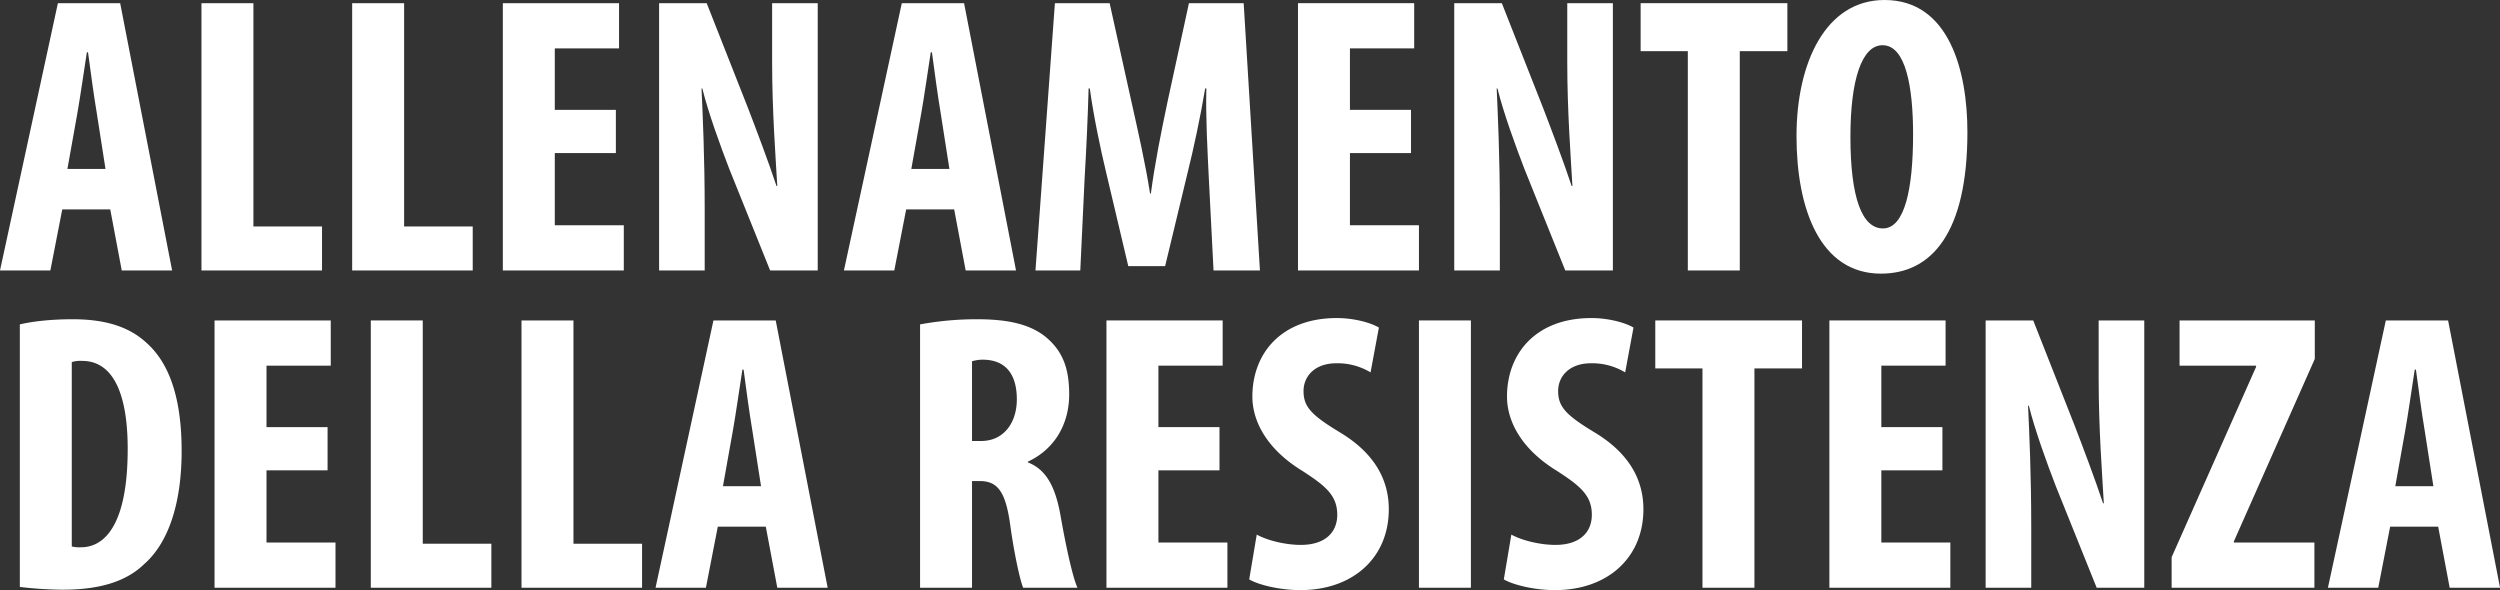
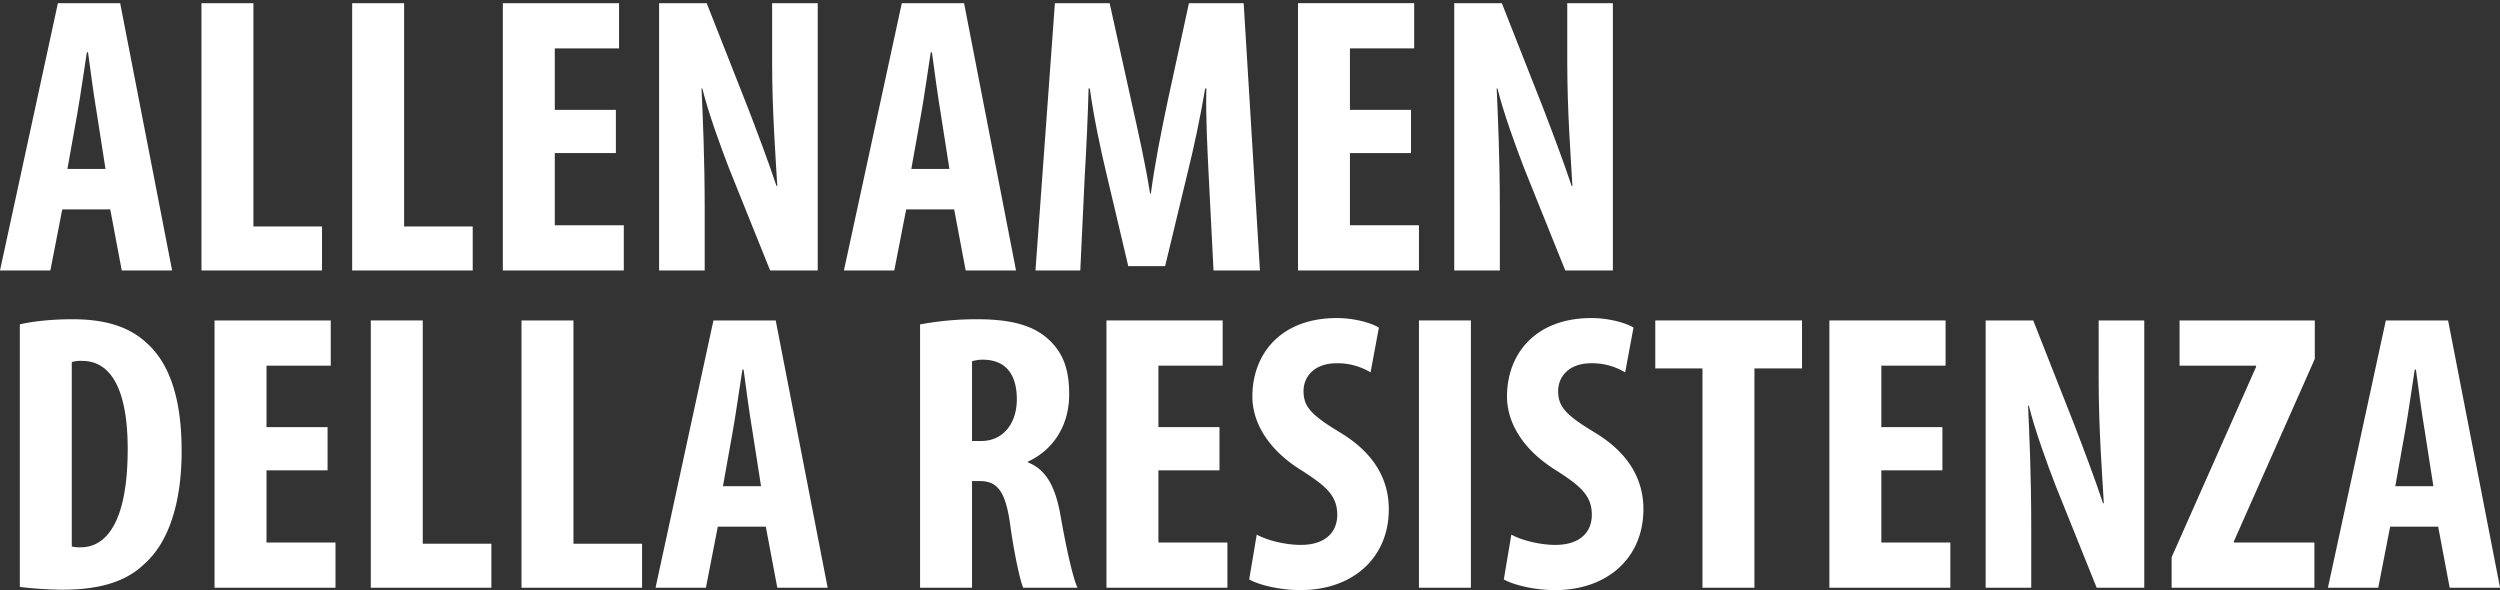
<svg xmlns="http://www.w3.org/2000/svg" viewBox="0 0 1260.78 297.6">
  <rect x="0" y="0" width="1260.78" height="297.6" fill="#333333" stroke="none" />
  <defs>
    <style>.cls-1{fill:#fff;}</style>
  </defs>
  <g id="Livello_2" data-name="Livello 2">
    <g id="Livello_1-2" data-name="Livello 1">
      <path class="cls-1" d="M31.4,105.6l-6,30.8H0L29.2,1.6H60.6L86.8,136.4H61.4l-5.8-30.8ZM53.2,85.2,48.8,57c-1.4-8.2-3.2-21.6-4.4-30.6h-.6c-1.4,9-3.4,23-4.8,30.8l-5,28Z" />
      <path class="cls-1" d="M101.6,1.6h26.2V114.2h34.6v22.2H101.6Z" />
      <path class="cls-1" d="M177.6,1.6h26.2V114.2h34.6v22.2H177.6Z" />
      <path class="cls-1" d="M310.59,77.2h-30.8v36.4h34.8v22.8h-61V1.6h58.6V24.4h-32.4v31h30.8Z" />
      <path class="cls-1" d="M332.39,136.4V1.6h24l20.8,52.8c4,10.4,10.6,27.8,14.4,39.4h.4c-.8-14.2-2.6-37.6-2.6-62.4V1.6h23V136.4h-24l-20.6-51.2c-4.4-11.4-10.6-28.4-13.6-40.6h-.4c.6,13.6,1.6,34.4,1.6,61.4v30.4Z" />
      <path class="cls-1" d="M457,105.6l-6,30.8h-25.4L454.79,1.6h31.4l26.2,134.8H487l-5.8-30.8Zm21.8-20.4L474.39,57c-1.4-8.2-3.2-21.6-4.4-30.6h-.6c-1.4,9-3.4,23-4.8,30.8l-5,28Z" />
      <path class="cls-1" d="M609.59,89.2c-.6-12.8-1.6-30.2-1.2-44.6h-.6c-2.4,14.4-6,31-8.6,41.4l-11.6,48.2H569l-11.2-47.4c-2.6-10.8-6.2-27.6-8.2-42.2H549c-.4,14.6-1.2,31.6-2,45l-2.2,46.8h-22.6L532,1.6h27.6l10.8,48.8c3.8,17,7.2,32,9.6,47.2h.4c2-15,5-30.2,8.6-47.2l10.6-48.8h27.6l8.2,134.8H612Z" />
      <path class="cls-1" d="M711.59,77.2h-30.8v36.4h34.8v22.8h-61V1.6h58.6V24.4h-32.4v31h30.8Z" />
      <path class="cls-1" d="M733.39,136.4V1.6h24l20.8,52.8c4,10.4,10.6,27.8,14.4,39.4h.4c-.8-14.2-2.6-37.6-2.6-62.4V1.6h23V136.4h-24l-20.6-51.2c-4.4-11.4-10.6-28.4-13.6-40.6h-.4c.6,13.6,1.6,34.4,1.6,61.4v30.4Z" />
-       <path class="cls-1" d="M851.19,25.8h-23.8V1.6h74V25.8h-24V136.4h-26.2Z" />
-       <path class="cls-1" d="M992.19,66.6c0,50.8-18,71.4-43.6,71.4C918,138,906,105.6,906,68.6,906,31.8,920.59,0,950.39,0,983,0,992.19,35.8,992.19,66.6Zm-59,2.4c0,30.6,5.8,46.2,16.4,46.2,11,0,15.2-20,15.2-47.4,0-23.6-3.6-45-15.4-45C939,22.8,933.19,40,933.19,69Z" />
      <path class="cls-1" d="M10,163.6c6.6-1.6,16.2-2.6,26.6-2.6,17,0,28.8,4,37.4,12,11.6,10.4,17.6,28.2,17.6,54.4,0,27.2-7,46.6-18.8,57-9,8.8-22.4,13-41.2,13A195.08,195.08,0,0,1,10,296Zm26.2,112a17.16,17.16,0,0,0,4.6.4c12.6,0,23.6-12.4,23.6-49.6,0-27.6-7.2-44.4-23-44.4a14.87,14.87,0,0,0-5.2.6Z" />
      <path class="cls-1" d="M165.2,237.2H134.4v36.4h34.8v22.8h-61V161.6h58.6v22.8H134.4v31h30.8Z" />
      <path class="cls-1" d="M187,161.6h26.2V274.2h34.6v22.2H187Z" />
      <path class="cls-1" d="M263,161.6h26.2V274.2h34.6v22.2H263Z" />
      <path class="cls-1" d="M362,265.6l-6,30.8h-25.4l29.2-134.8h31.4l26.2,134.8H392l-5.8-30.8Zm21.8-20.4-4.4-28.2c-1.4-8.2-3.2-21.6-4.4-30.6h-.6c-1.4,9-3.4,23-4.8,30.8l-5,28Z" />
      <path class="cls-1" d="M464,163.6a156.56,156.56,0,0,1,28.6-2.6c14.4,0,27.2,2,36,10,8.2,7.4,10.6,16.4,10.6,28,0,14.4-7,27.4-20.8,33.8v.4c9.2,3.6,13.8,12.2,16.4,26.6,2.6,15,6.2,31.6,8.6,36.6H516c-1.6-3.8-4.6-17.4-6.6-32.2-2.4-16.8-6.6-21.6-15.4-21.6h-3.8v53.8H464Zm26.2,58.8h4.6c11.4,0,18-9.2,18-21,0-11.4-4.6-19.6-16.4-20a18.67,18.67,0,0,0-6.2.8Z" />
      <path class="cls-1" d="M615,237.2h-30.8v36.4H619v22.8H558V161.6h58.6v22.8h-32.4v31H615Z" />
      <path class="cls-1" d="M633.79,269.6c5.4,3,14.6,5.2,22.2,5.2,12.4,0,18.4-6.4,18.4-15.2,0-9.8-6-14.6-17.4-22-18.4-11.2-25.4-25.4-25.4-37.6,0-21.6,14.4-39.6,42.6-39.6,8.8,0,17.2,2.4,21.2,4.8l-4.2,22.6a32.13,32.13,0,0,0-17.2-4.6c-11.2,0-16.6,6.8-16.6,14,0,8,4,12.2,18.6,21,17.8,10.8,24.4,24.4,24.4,38.6,0,24.6-18.2,40.8-44.6,40.8-10.8,0-21.4-2.8-25.8-5.4Z" />
      <path class="cls-1" d="M741.79,161.6V296.4h-26.2V161.6Z" />
      <path class="cls-1" d="M762.19,269.6c5.4,3,14.59,5.2,22.2,5.2,12.39,0,18.39-6.4,18.39-15.2,0-9.8-6-14.6-17.39-22C767,226.4,760,212.2,760,200c0-21.6,14.4-39.6,42.59-39.6,8.8,0,17.2,2.4,21.2,4.8l-4.2,22.6a32.13,32.13,0,0,0-17.2-4.6c-11.19,0-16.6,6.8-16.6,14,0,8,4,12.2,18.6,21,17.8,10.8,24.4,24.4,24.4,38.6,0,24.6-18.2,40.8-44.59,40.8-10.8,0-21.4-2.8-25.8-5.4Z" />
      <path class="cls-1" d="M858.58,185.8h-23.8V161.6h74v24.2h-24V296.4h-26.2Z" />
      <path class="cls-1" d="M979.58,237.2h-30.8v36.4h34.8v22.8h-61V161.6h58.6v22.8h-32.4v31h30.8Z" />
      <path class="cls-1" d="M1001.38,296.4V161.6h24l20.8,52.8c4,10.4,10.6,27.8,14.4,39.4h.4c-.8-14.2-2.6-37.6-2.6-62.4V161.6h23V296.4h-24l-20.6-51.2c-4.4-11.4-10.6-28.4-13.6-40.6h-.4c.6,13.6,1.6,34.4,1.6,61.4v30.4Z" />
      <path class="cls-1" d="M1095.18,281l42.6-96v-.6h-38.6V161.6h68.2V181l-40.8,92v.6h40.6v22.8h-72Z" />
      <path class="cls-1" d="M1205.38,265.6l-6,30.8H1174l29.2-134.8h31.4l26.2,134.8h-25.4l-5.8-30.8Zm21.8-20.4-4.4-28.2c-1.4-8.2-3.2-21.6-4.4-30.6h-.6c-1.4,9-3.4,23-4.8,30.8l-5,28Z" />
    </g>
  </g>
</svg>